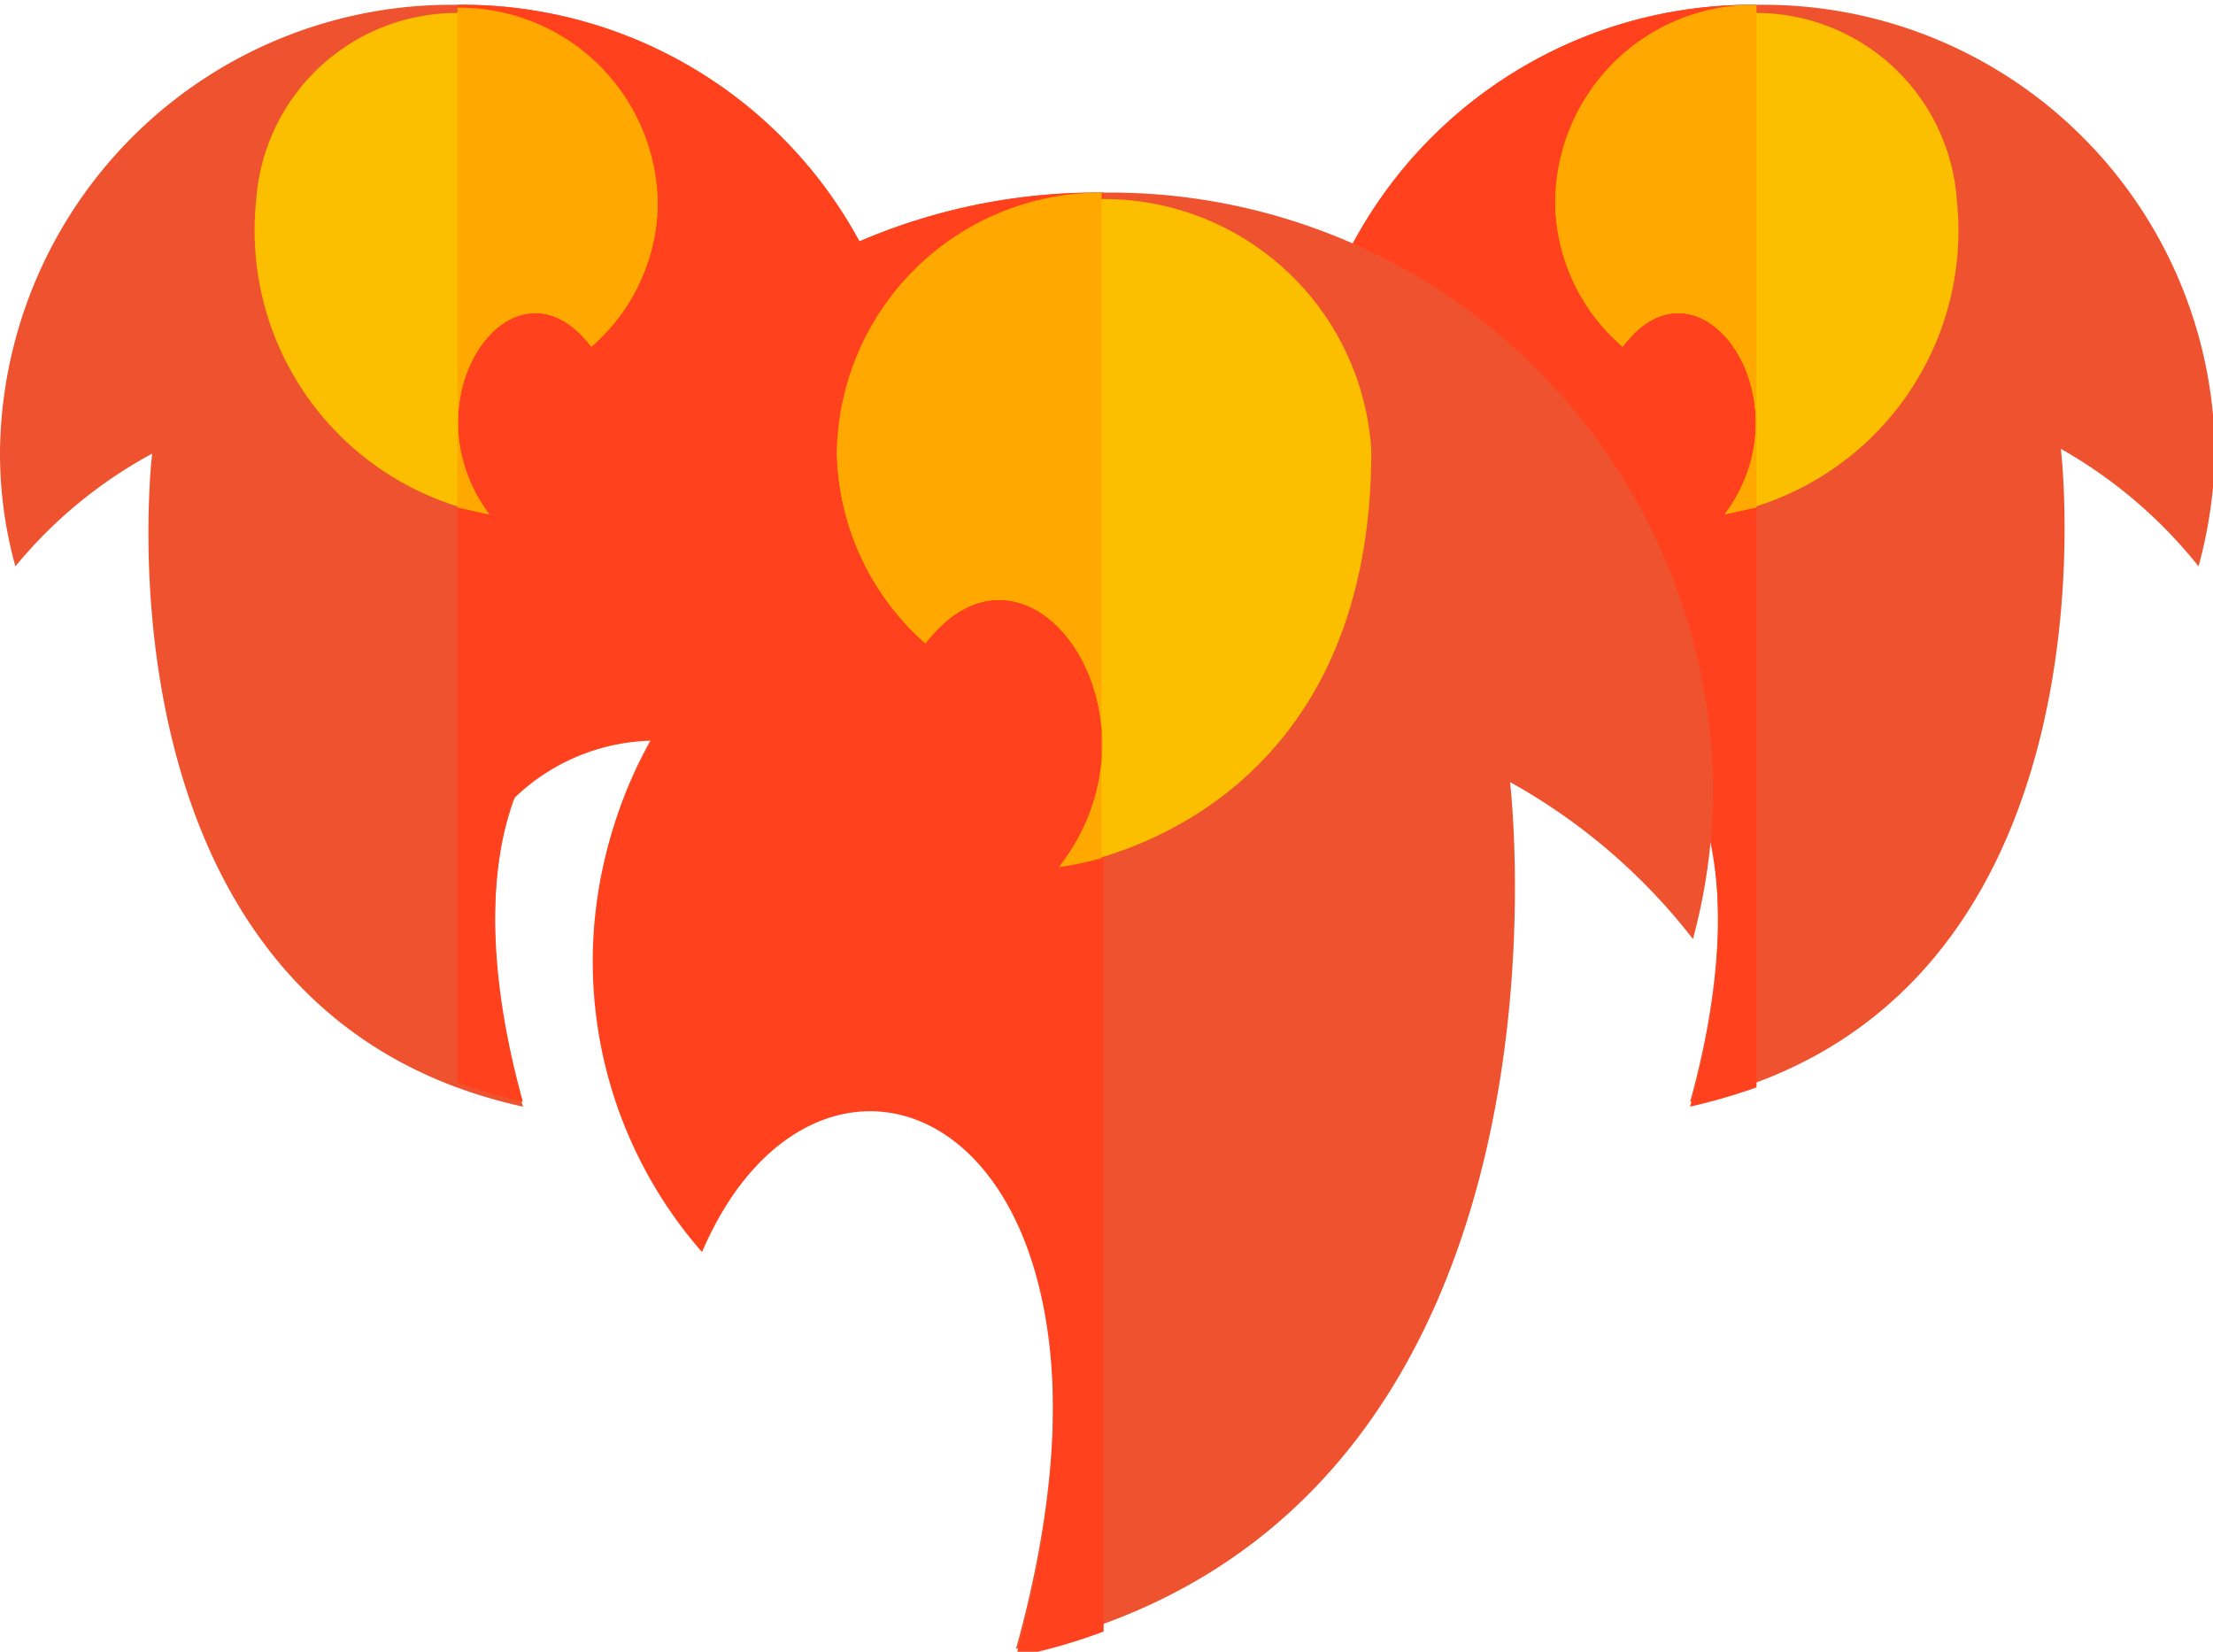
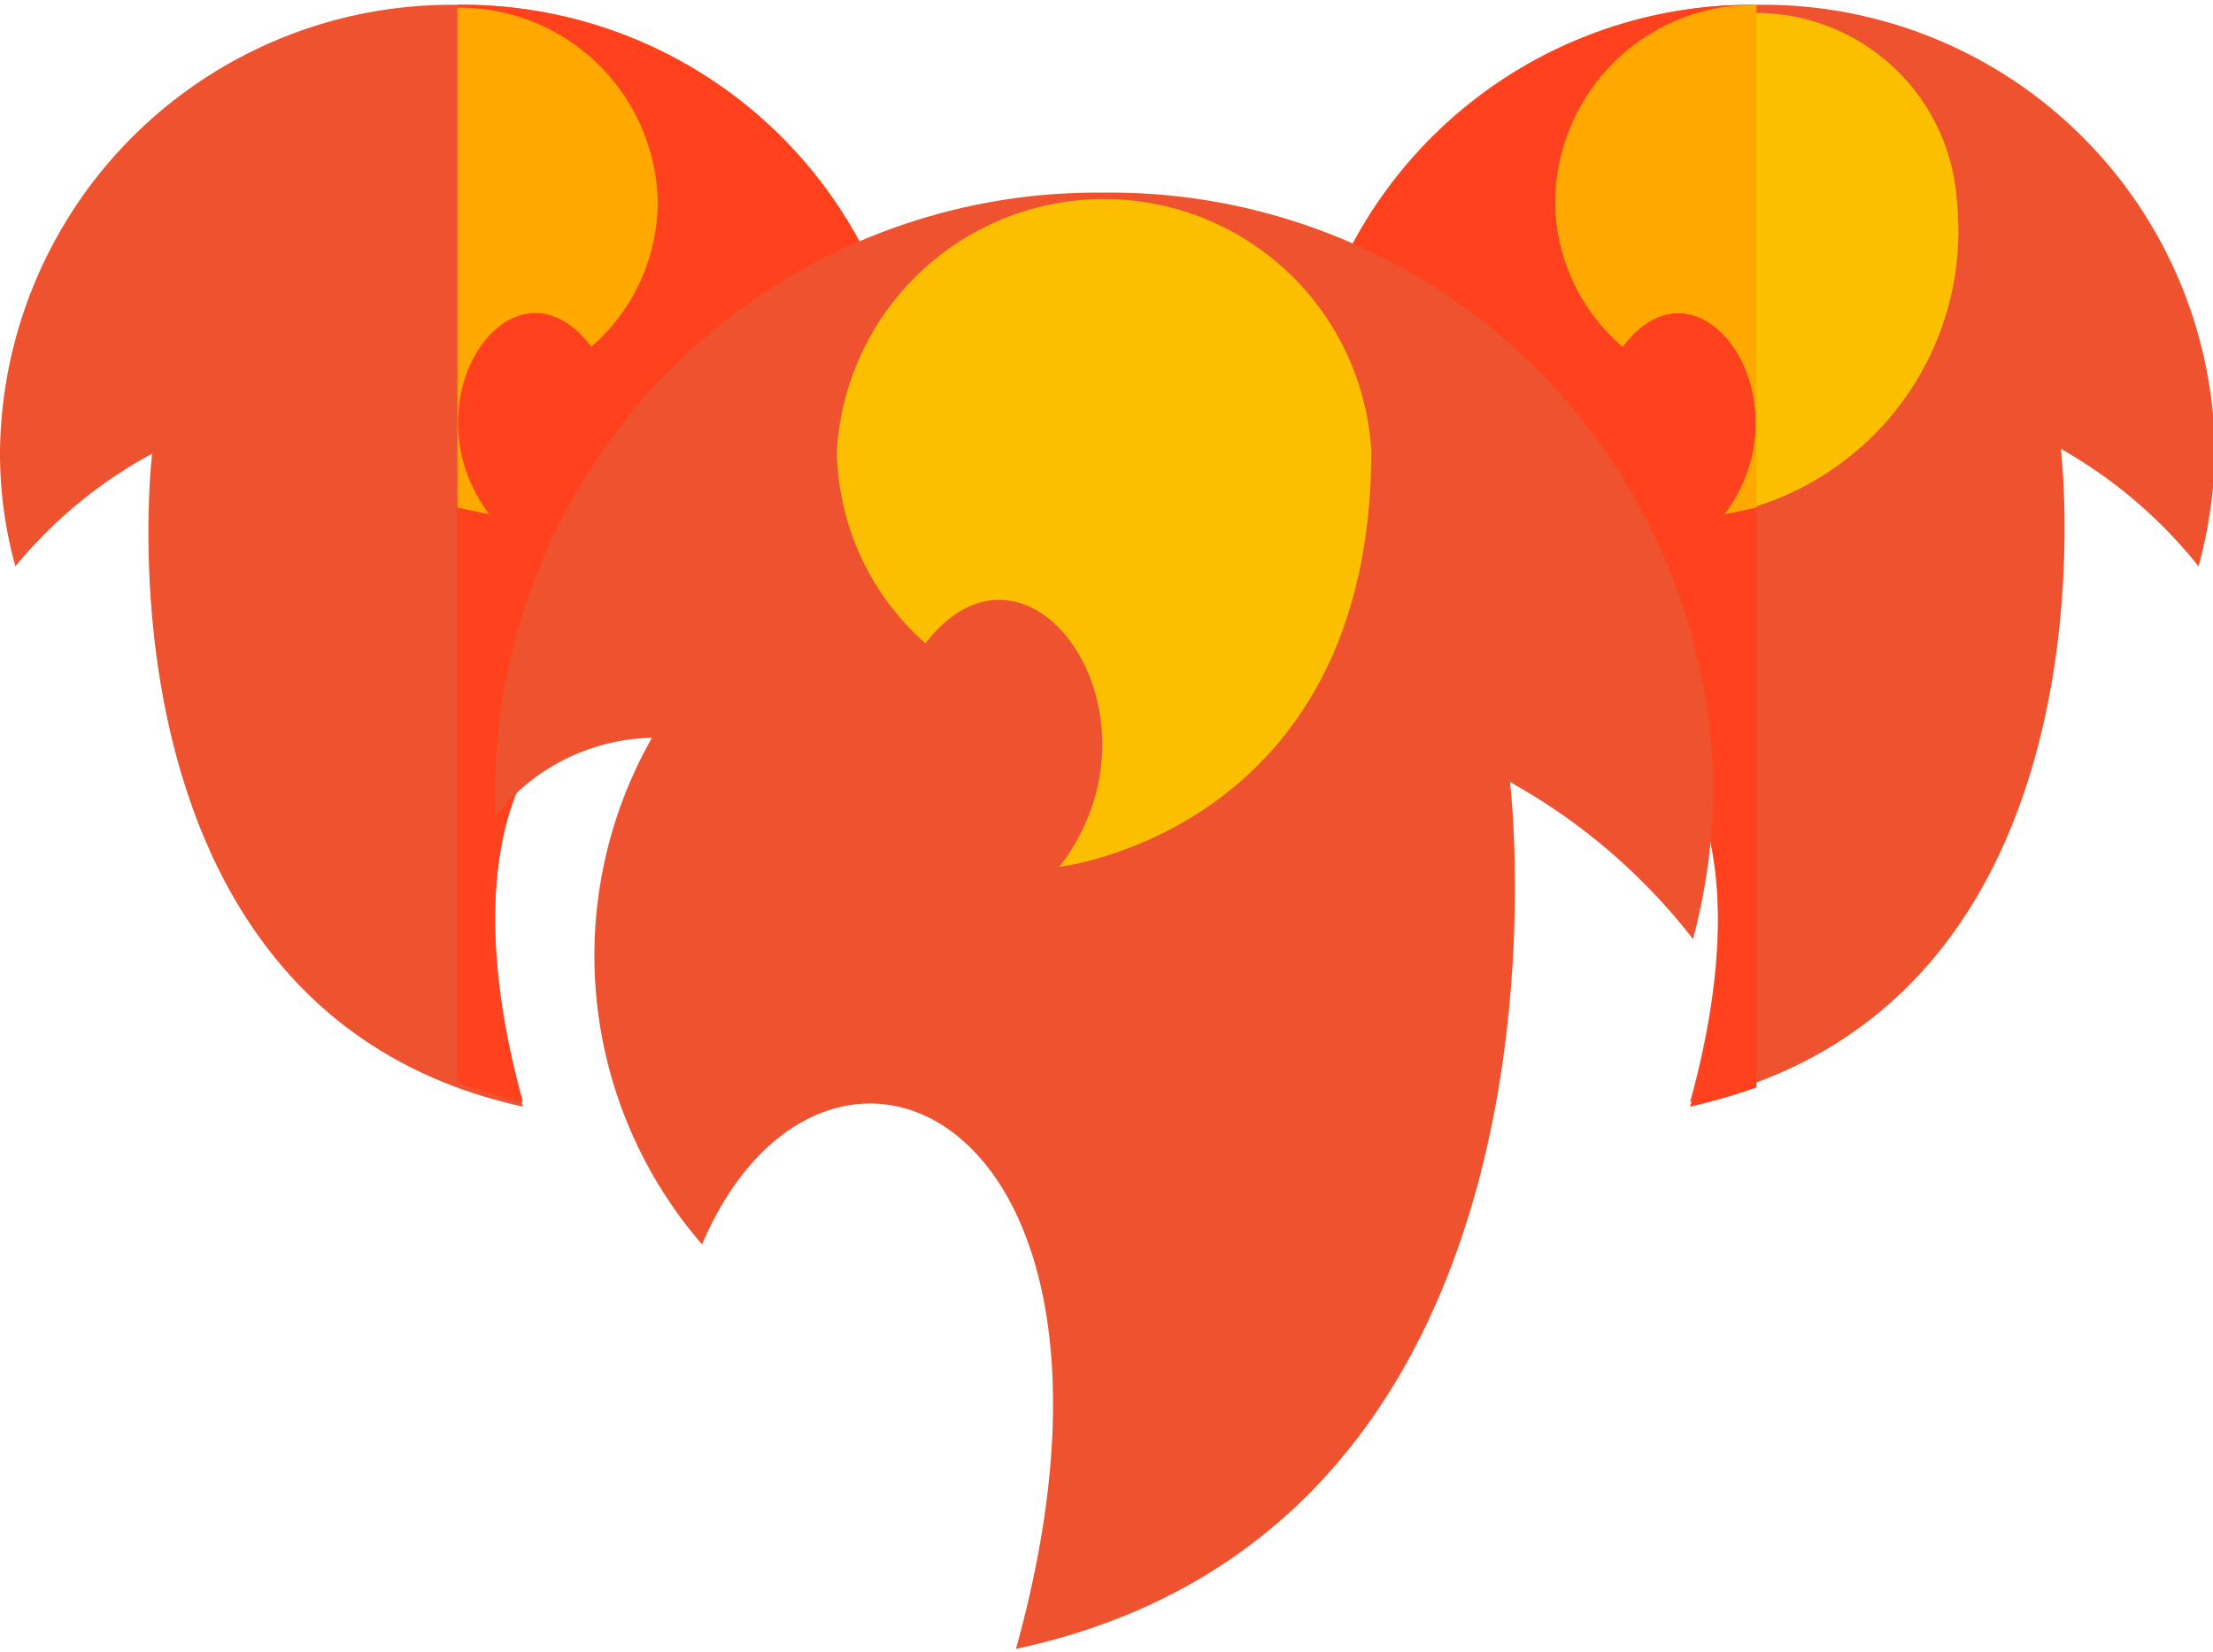
<svg xmlns="http://www.w3.org/2000/svg" viewBox="0 0 22.98 17.15">
  <defs>
    <style>.cls-1{fill:#ef522e;}.cls-2{fill:#ff421d;}.cls-3{fill:#fbbf00;}.cls-4{fill:#ffa900;}</style>
  </defs>
  <g id="Camada_2" data-name="Camada 2">
    <g id="Camada_1-2" data-name="Camada 1">
      <g id="Camada_2-2" data-name="Camada 2">
        <g id="Camada_1-2-2" data-name="Camada 1-2">
          <path class="cls-1" d="M0,4.69H0A4.69,4.69,0,0,1,4.75.05h0A4.69,4.69,0,0,1,9.49,4.69V5a1.58,1.58,0,0,0-1.22-.61,3.43,3.43,0,0,1-.39,3.94c-1-2.21-3.61-1-2.45,3.16-4.55-1-3.85-6.78-3.85-6.78A4.77,4.77,0,0,0,.16,5.88,4.38,4.38,0,0,1,0,4.69Z" />
          <path class="cls-2" d="M9.49,4.69h0A4.69,4.69,0,0,0,4.75.05V11.24a5.31,5.31,0,0,0,.68.2C4.27,7.25,6.93,6.07,7.88,8.28a3.43,3.43,0,0,0,.39-3.94A1.58,1.58,0,0,1,9.49,5Z" />
-           <path class="cls-3" d="M5.08,5.34c-.89-1.19.25-2.81,1.06-1.74a2,2,0,0,0,.69-1.52,2.09,2.09,0,0,0-4.17,0A3,3,0,0,0,5.08,5.34Z" />
          <path class="cls-4" d="M6.83,2.08a2.06,2.06,0,0,0-2.08-2V5.27l.33.07c-.89-1.19.25-2.81,1.06-1.74a2,2,0,0,0,.69-1.52Z" />
        </g>
      </g>
      <g id="Camada_2-3" data-name="Camada 2">
        <g id="Camada_1-2-3" data-name="Camada 1-2">
          <path class="cls-1" d="M22.83,5.88A4.94,4.94,0,0,0,21.4,4.66s.7,5.78-3.85,6.78c1.16-4.19-1.48-5.37-2.44-3.16a3.41,3.41,0,0,1-.39-3.94A1.61,1.61,0,0,0,13.49,5V4.69A4.7,4.7,0,0,1,18.24.05h0A4.69,4.69,0,0,1,23,4.69h0A4.79,4.79,0,0,1,22.83,5.88Z" />
          <path class="cls-2" d="M13.49,5a1.61,1.61,0,0,1,1.23-.61,3.41,3.41,0,0,0,.39,3.94c.94-2.21,3.61-1,2.44,3.16a6,6,0,0,0,.69-.2V.05a4.7,4.7,0,0,0-4.75,4.64h0Z" />
          <path class="cls-3" d="M20.32,2.08a2.09,2.09,0,0,0-4.17,0,2,2,0,0,0,.7,1.52c.8-1.07,1.95.55,1.06,1.74A3,3,0,0,0,20.32,2.08Z" />
          <path class="cls-4" d="M16.15,2.08a2,2,0,0,0,.7,1.52c.8-1.07,1.95.55,1.06,1.74l.33-.07V.05a2.06,2.06,0,0,0-2.09,2Z" />
        </g>
      </g>
      <g id="Camada_2-4" data-name="Camada 2">
        <g id="Camada_1-2-4" data-name="Camada 1-2">
          <path class="cls-1" d="M17.58,9.75a6.22,6.22,0,0,0-1.9-1.63s.93,7.7-5.13,9c1.55-5.58-2-7.15-3.26-4.2a4.58,4.58,0,0,1-.52-5.26,2.12,2.12,0,0,0-1.63.82V8.16A6.25,6.25,0,0,1,11.46,2h0a6.26,6.26,0,0,1,6.33,6.19h0A6.09,6.09,0,0,1,17.58,9.75Z" />
-           <path class="cls-2" d="M5.14,8.51a2.12,2.12,0,0,1,1.63-.82A4.58,4.58,0,0,0,7.29,13c1.26-2.95,4.81-1.38,3.26,4.2a5.88,5.88,0,0,0,.91-.26V2A6.25,6.25,0,0,0,5.14,8.16h0Z" />
          <path class="cls-3" d="M14.24,4.68a2.78,2.78,0,0,0-5.55,0,2.71,2.71,0,0,0,.92,2C10.69,5.28,12.21,7.44,11,9,11,9,14.24,8.63,14.24,4.68Z" />
-           <path class="cls-4" d="M8.69,4.68a2.71,2.71,0,0,0,.92,2C10.69,5.28,12.21,7.44,11,9a3.12,3.12,0,0,0,.44-.09V2A2.74,2.74,0,0,0,8.69,4.68Z" />
        </g>
      </g>
    </g>
  </g>
</svg>